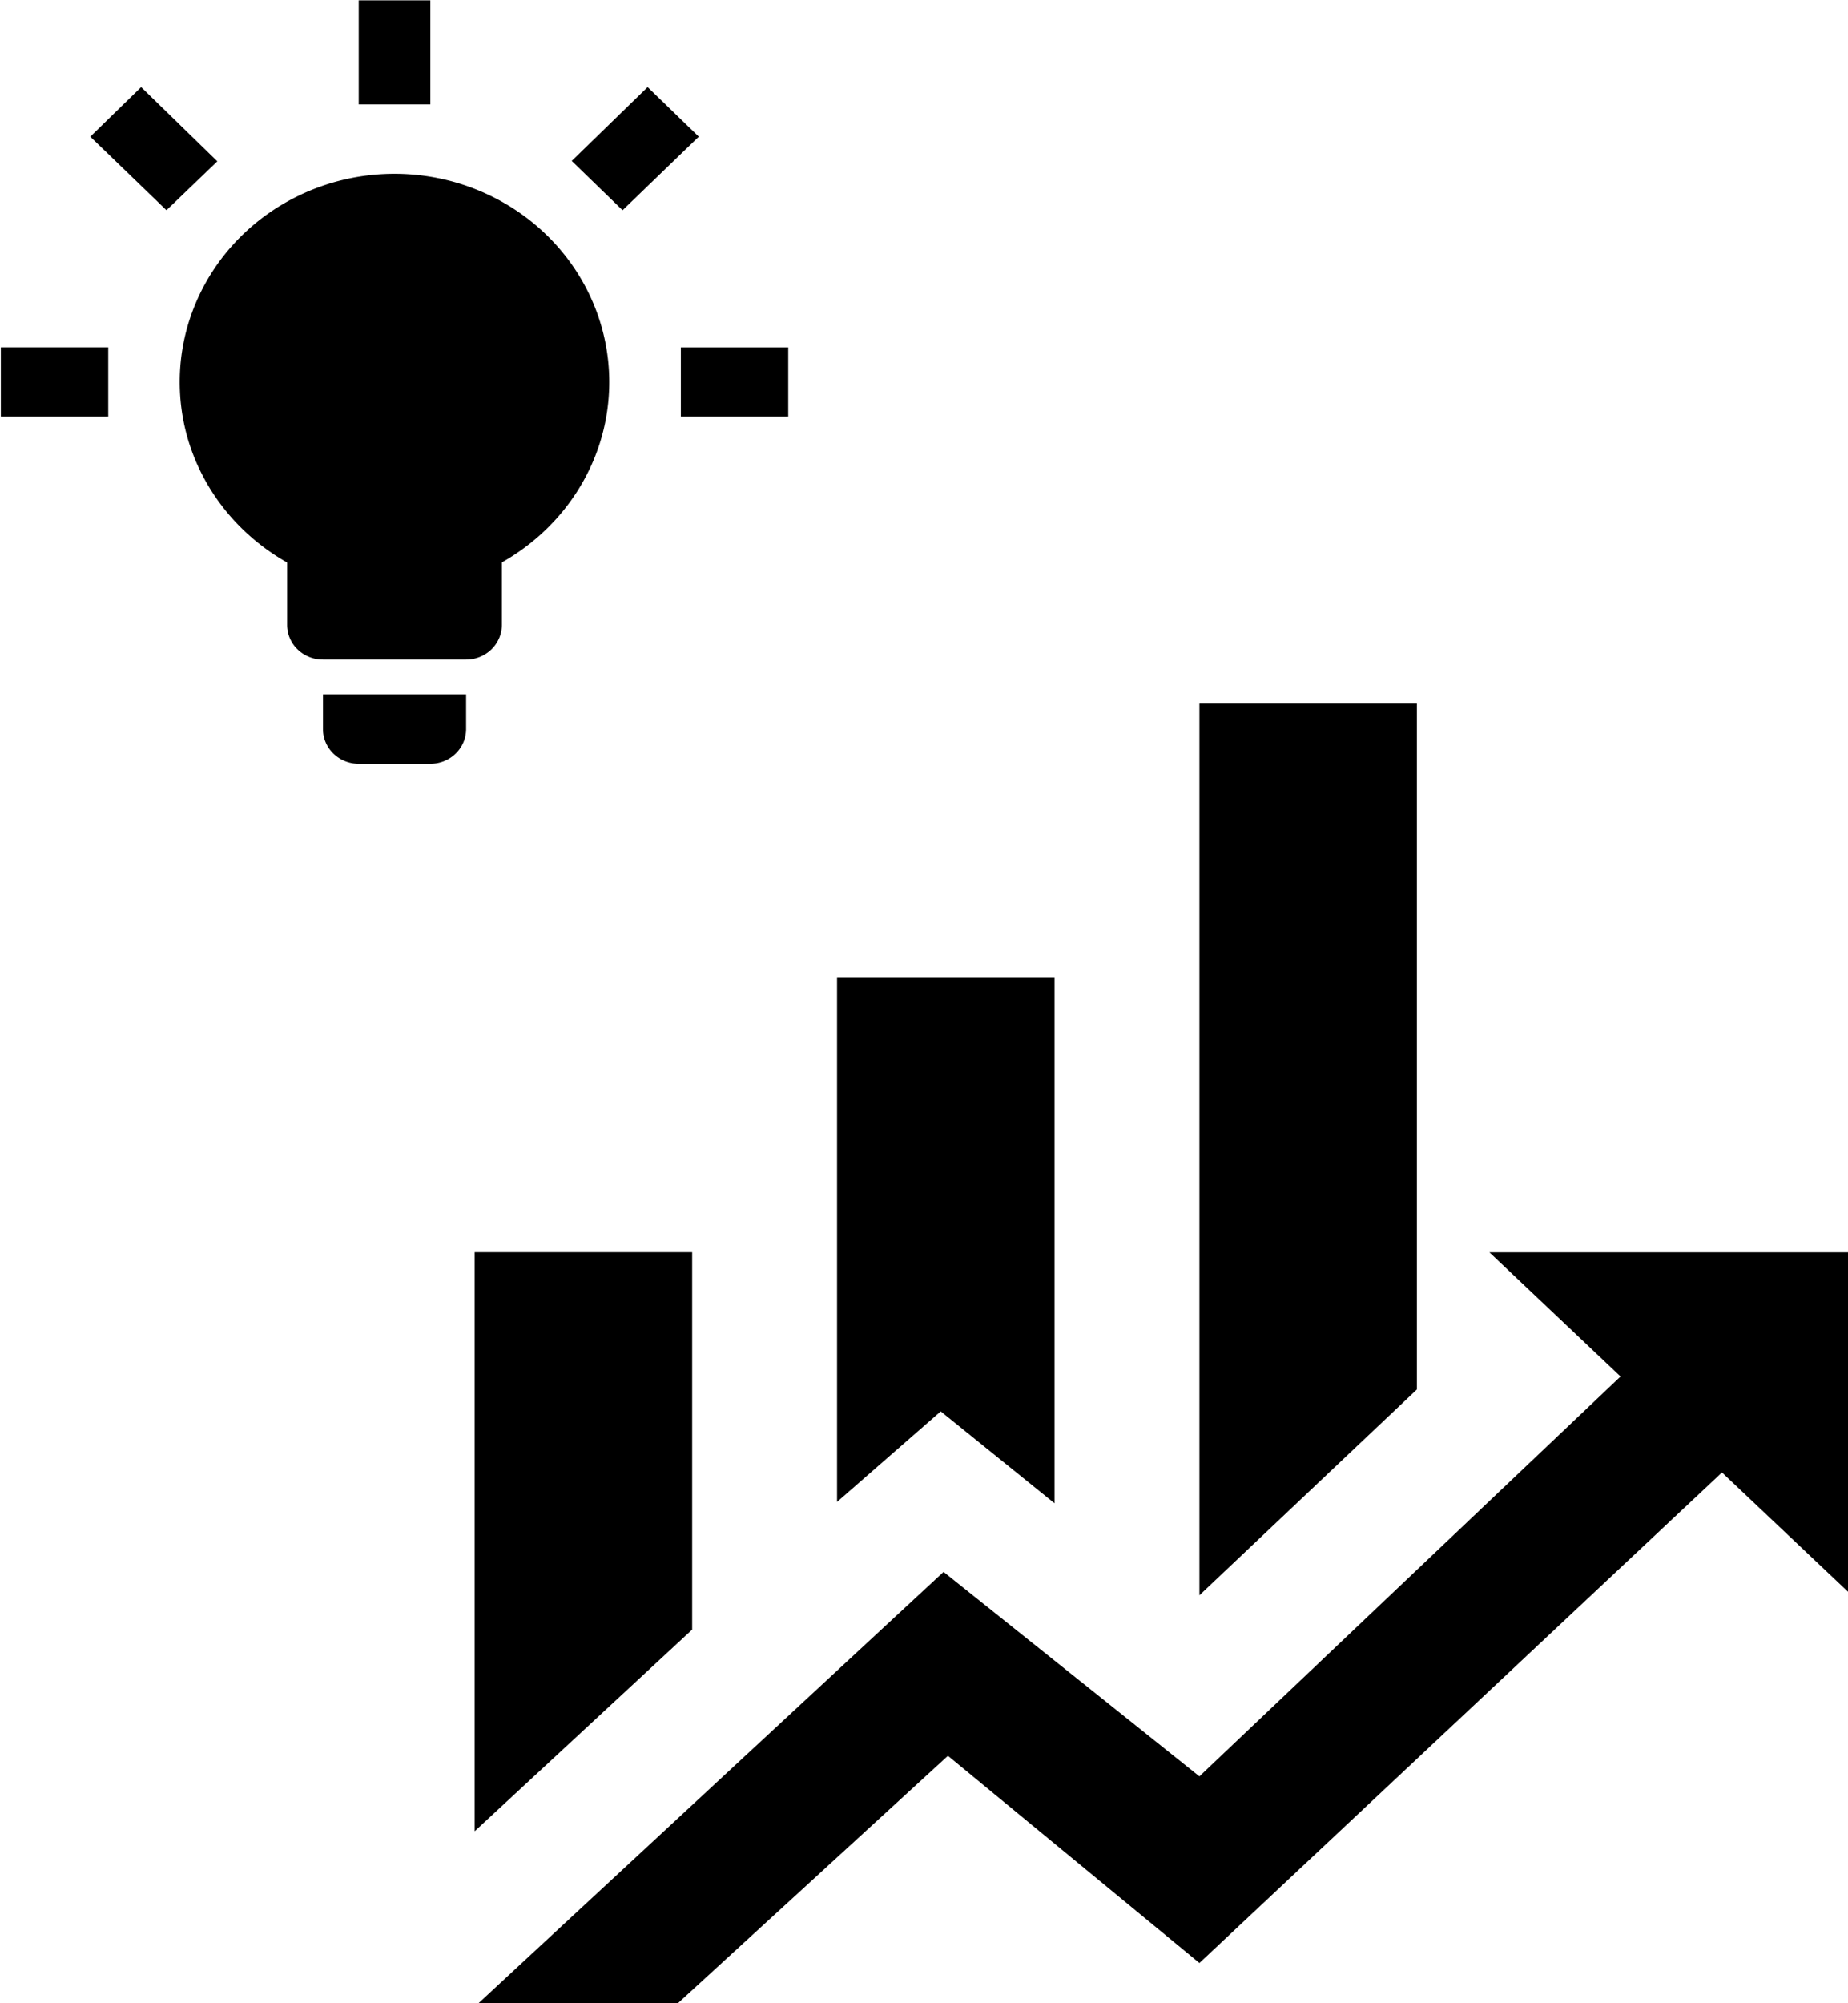
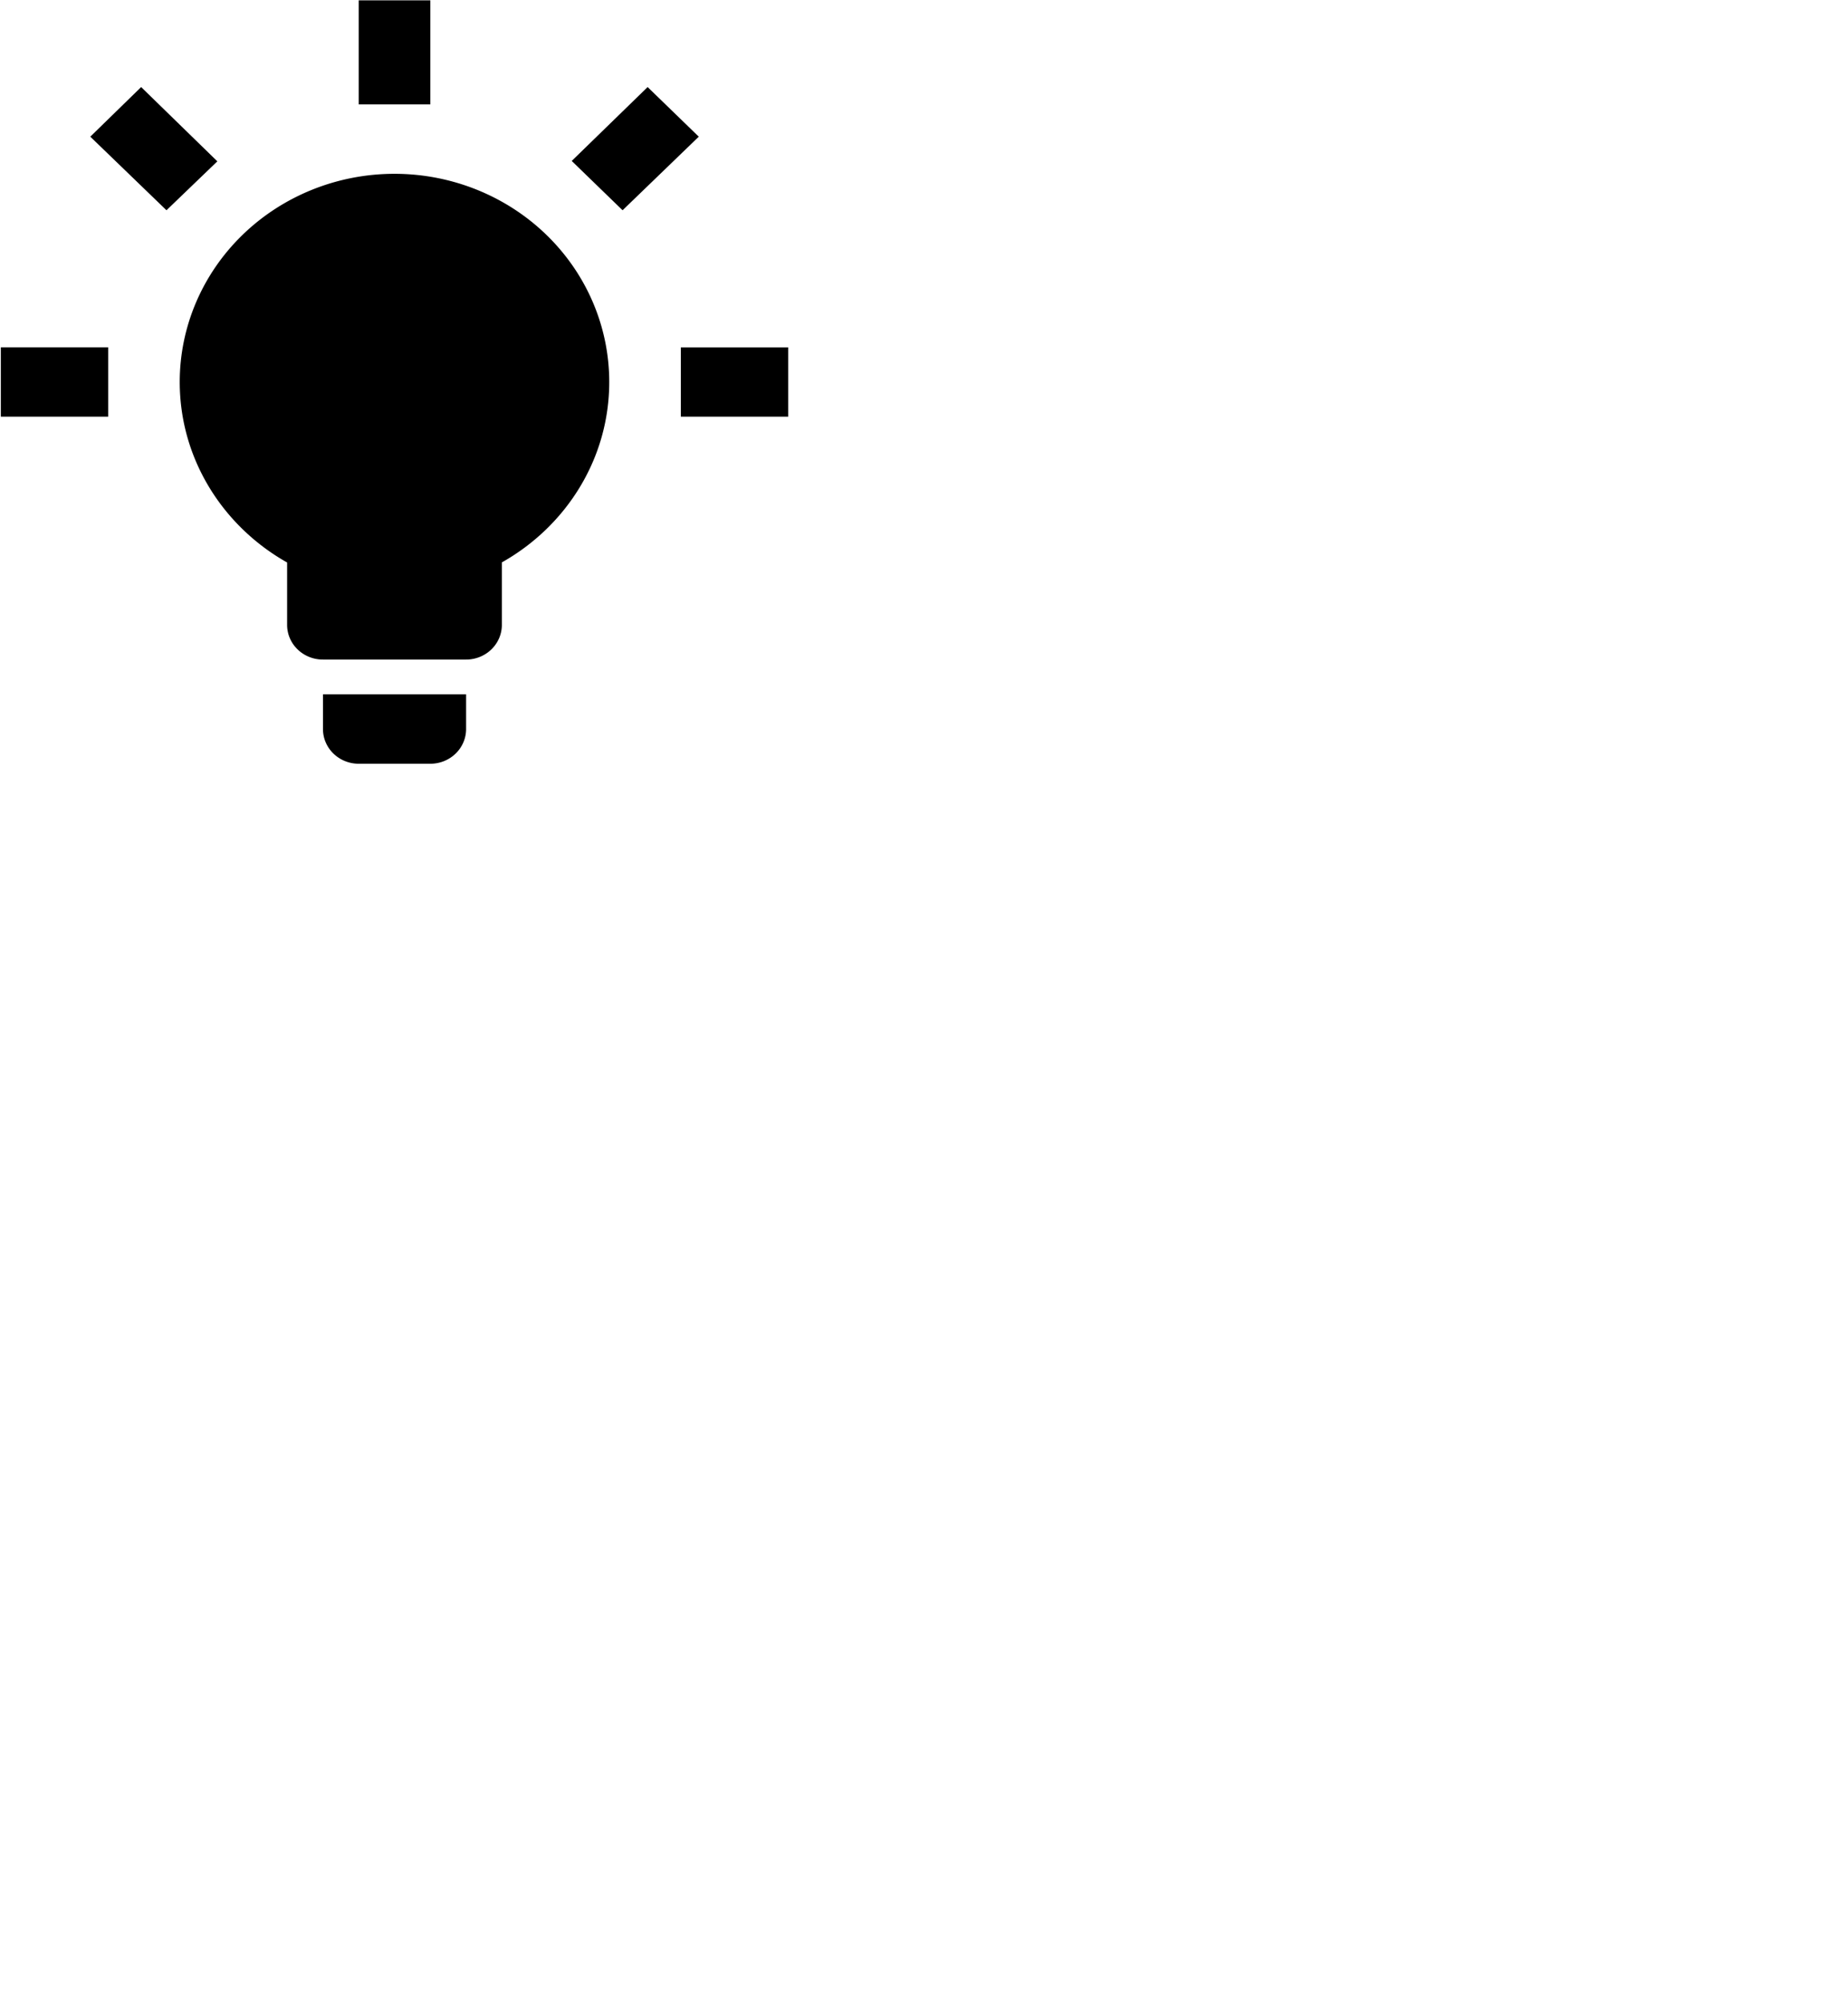
<svg xmlns="http://www.w3.org/2000/svg" xmlns:ns1="http://www.inkscape.org/namespaces/inkscape" xmlns:ns2="http://sodipodi.sourceforge.net/DTD/sodipodi-0.dtd" width="5.026mm" height="5.447mm" viewBox="0 0 5.026 5.447" version="1.1" id="svg5" ns1:version="1.1.2 (b8e25be833, 2022-02-05)" ns2:docname="opex.svg">
  <ns2:namedview id="namedview7" pagecolor="#ffffff" bordercolor="#999999" borderopacity="1" ns1:pageshadow="0" ns1:pageopacity="0" ns1:pagecheckerboard="0" ns1:document-units="mm" showgrid="false" ns1:zoom="11.313709" ns1:cx="-7.3804267" ns1:cy="-9.1039994" ns1:window-width="1918" ns1:window-height="2054" ns1:window-x="1916" ns1:window-y="23" ns1:window-maximized="0" ns1:current-layer="g831" />
  <defs id="defs2" />
  <g ns1:label="Layer 1" ns1:groupmode="layer" id="layer1" transform="translate(-86.214,-136.493)">
    <g id="g831" transform="matrix(0.265,0,0,0.265,84.798,135.427)">
-       <path d="m 12.447,20.743 -2.232,2.069 v -5.941 h 2.232 m 3.719,2.576 -1.168,-0.943 -1.064,0.929 V 14.056 h 2.232 m 3.719,4.223 -2.232,2.112 v -9.15 h 2.232 m 2.09,6.905 -1.346,-1.274 h 3.719 v 3.519 l -1.332,-1.26 -5.363,5.033 -2.581,-2.126 -2.812,2.576 h -2.046 l 4.813,-4.463 2.626,2.098" id="path4646" style="stroke-width:0.724" />
      <path d="m 9.392,5.806 a 2.204,2.136 0 0 1 2.204,2.136 c 0,0.79 -0.444,1.481 -1.102,1.851 v 0.641 a 0.367,0.356 0 0 1 -0.367,0.356 H 8.658 A 0.367,0.356 0 0 1 8.29,10.435 V 9.794 C 7.633,9.424 7.188,8.733 7.188,7.942 a 2.204,2.136 0 0 1 2.204,-2.136 m 0.735,5.341 v 0.356 A 0.367,0.356 0 0 1 9.76,11.859 H 9.025 A 0.367,0.356 0 0 1 8.658,11.503 v -0.356 h 1.469 m 2.204,-3.56 h 1.102 V 8.298 H 12.331 V 7.586 m -6.979,0 H 6.454 V 8.298 H 5.352 V 7.586 M 9.76,4.026 V 5.094 H 9.025 V 4.026 H 9.76 M 6.792,4.916 7.574,5.678 7.052,6.18 6.27,5.425 6.792,4.916 m 4.419,0.758 0.779,-0.758 0.525,0.509 -0.782,0.755 z" id="path4655" style="stroke-width:0.362" />
    </g>
  </g>
</svg>